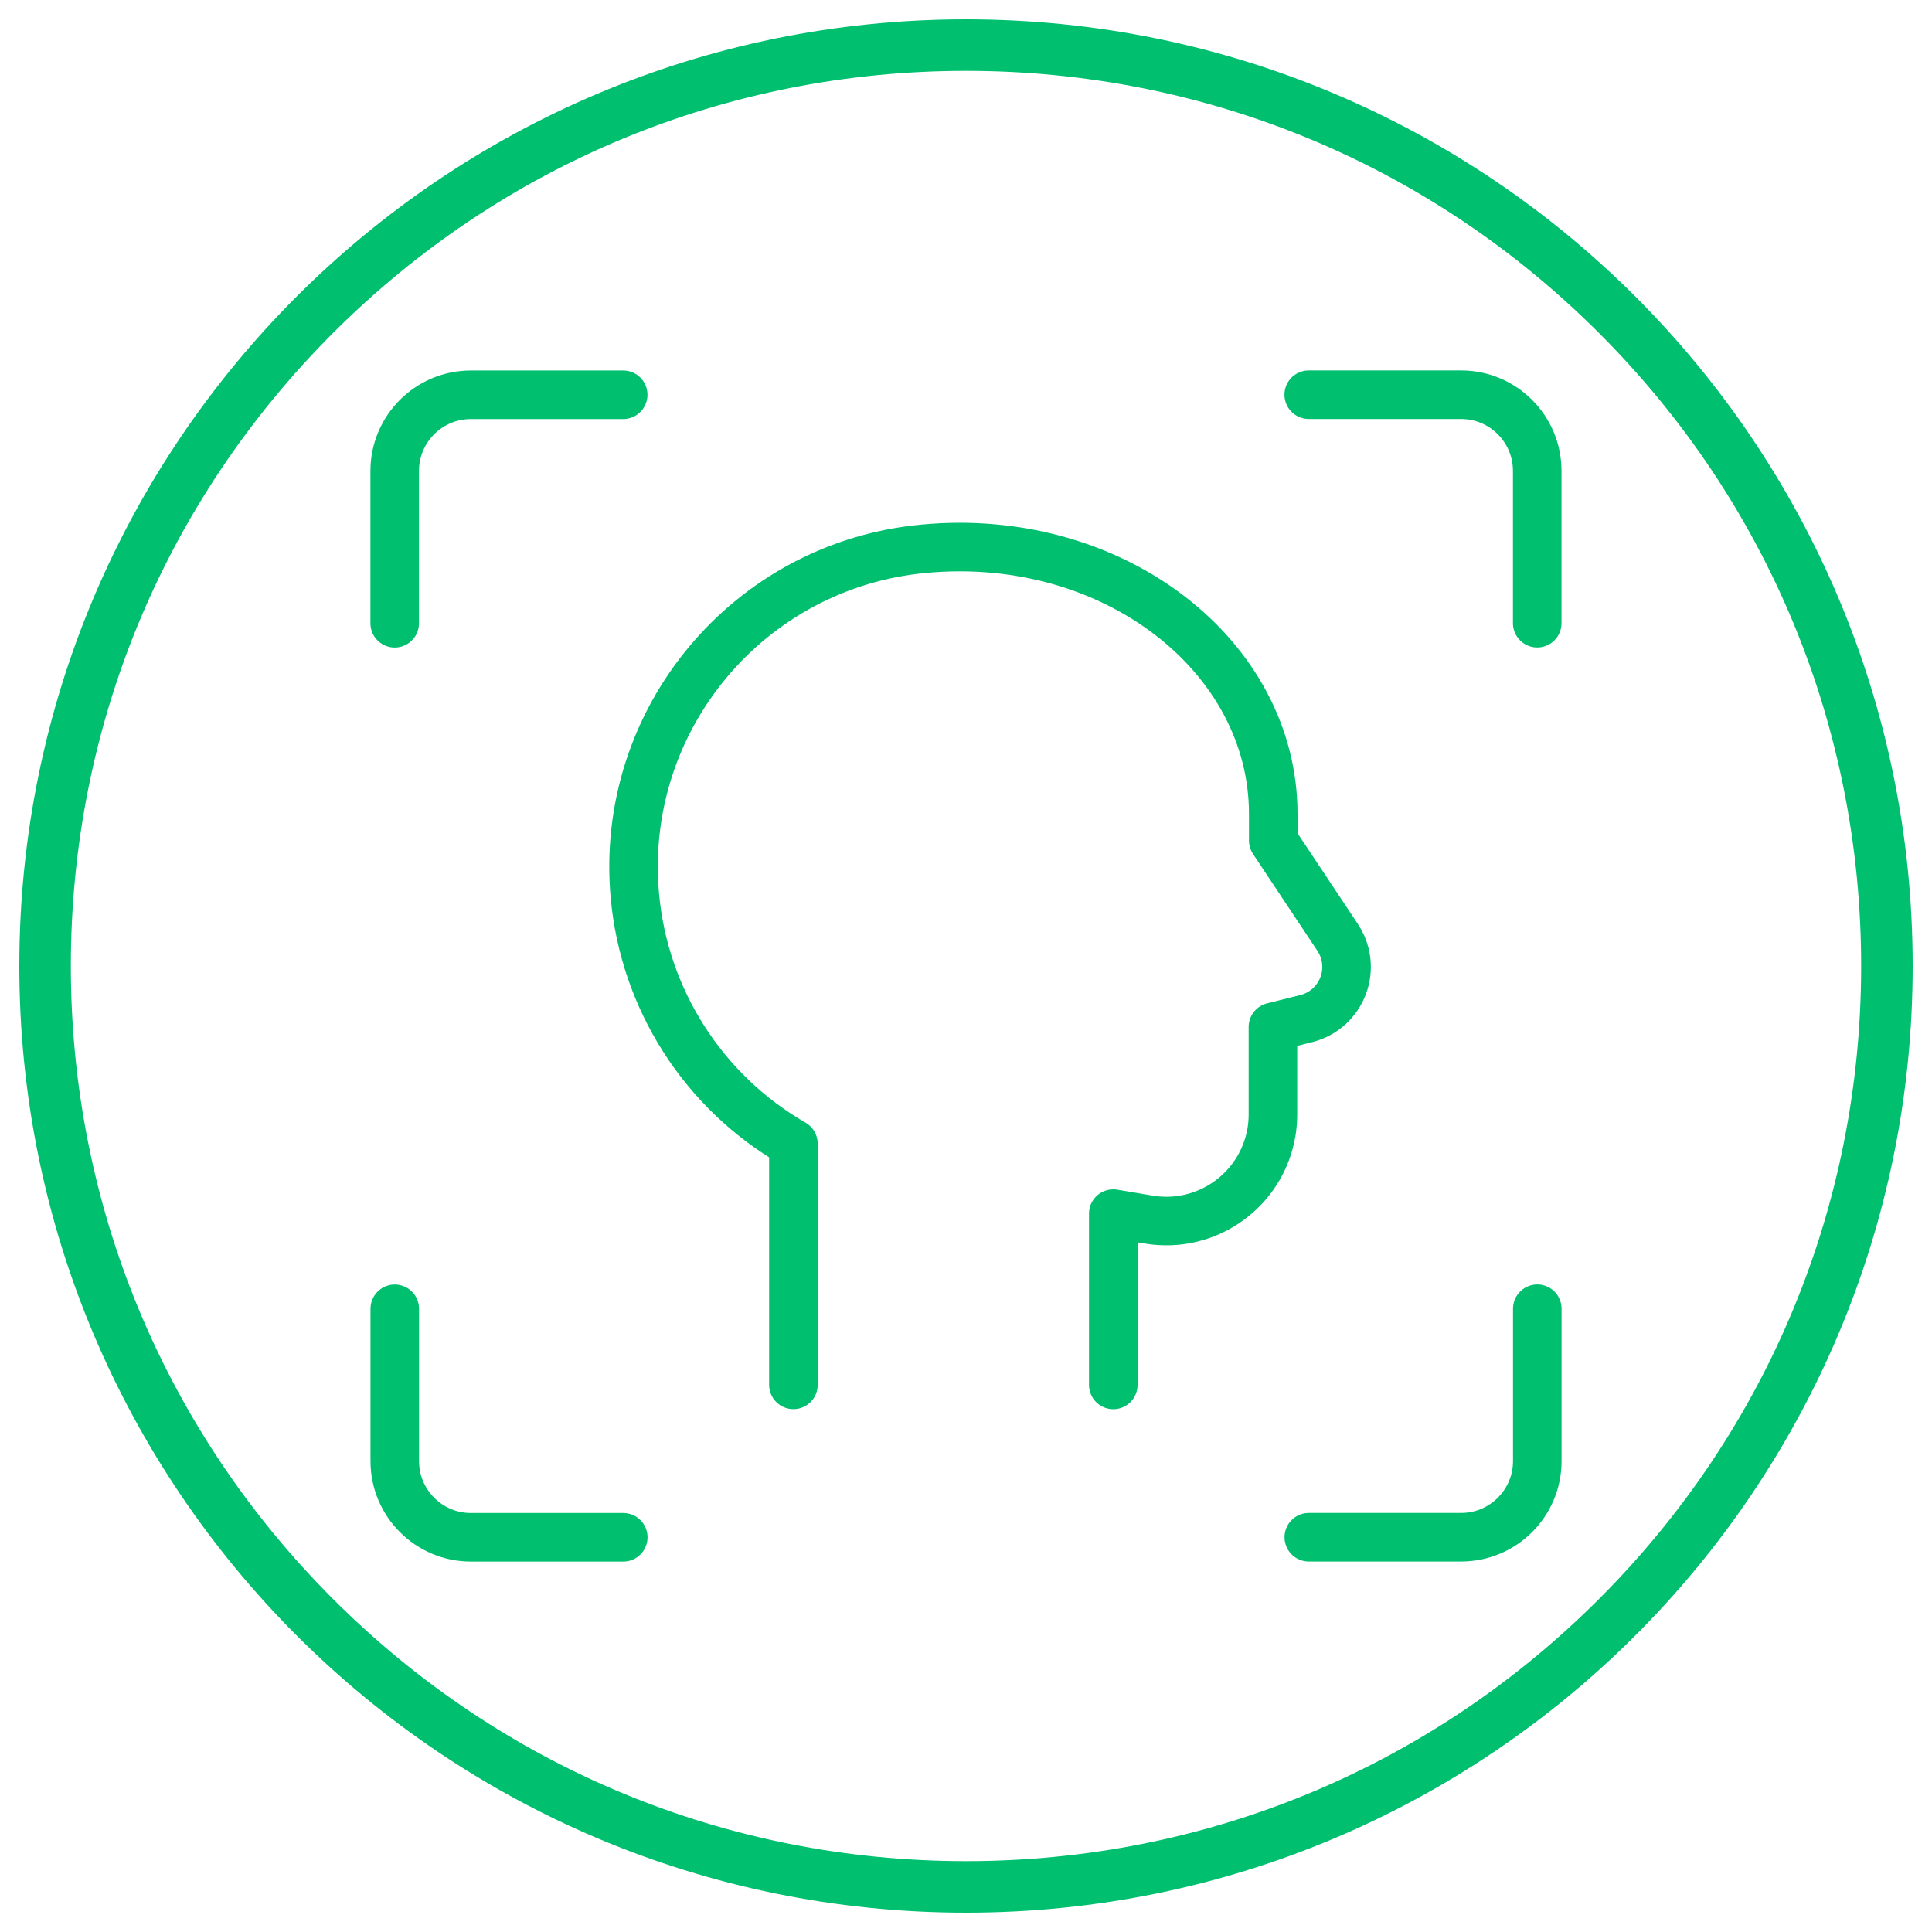
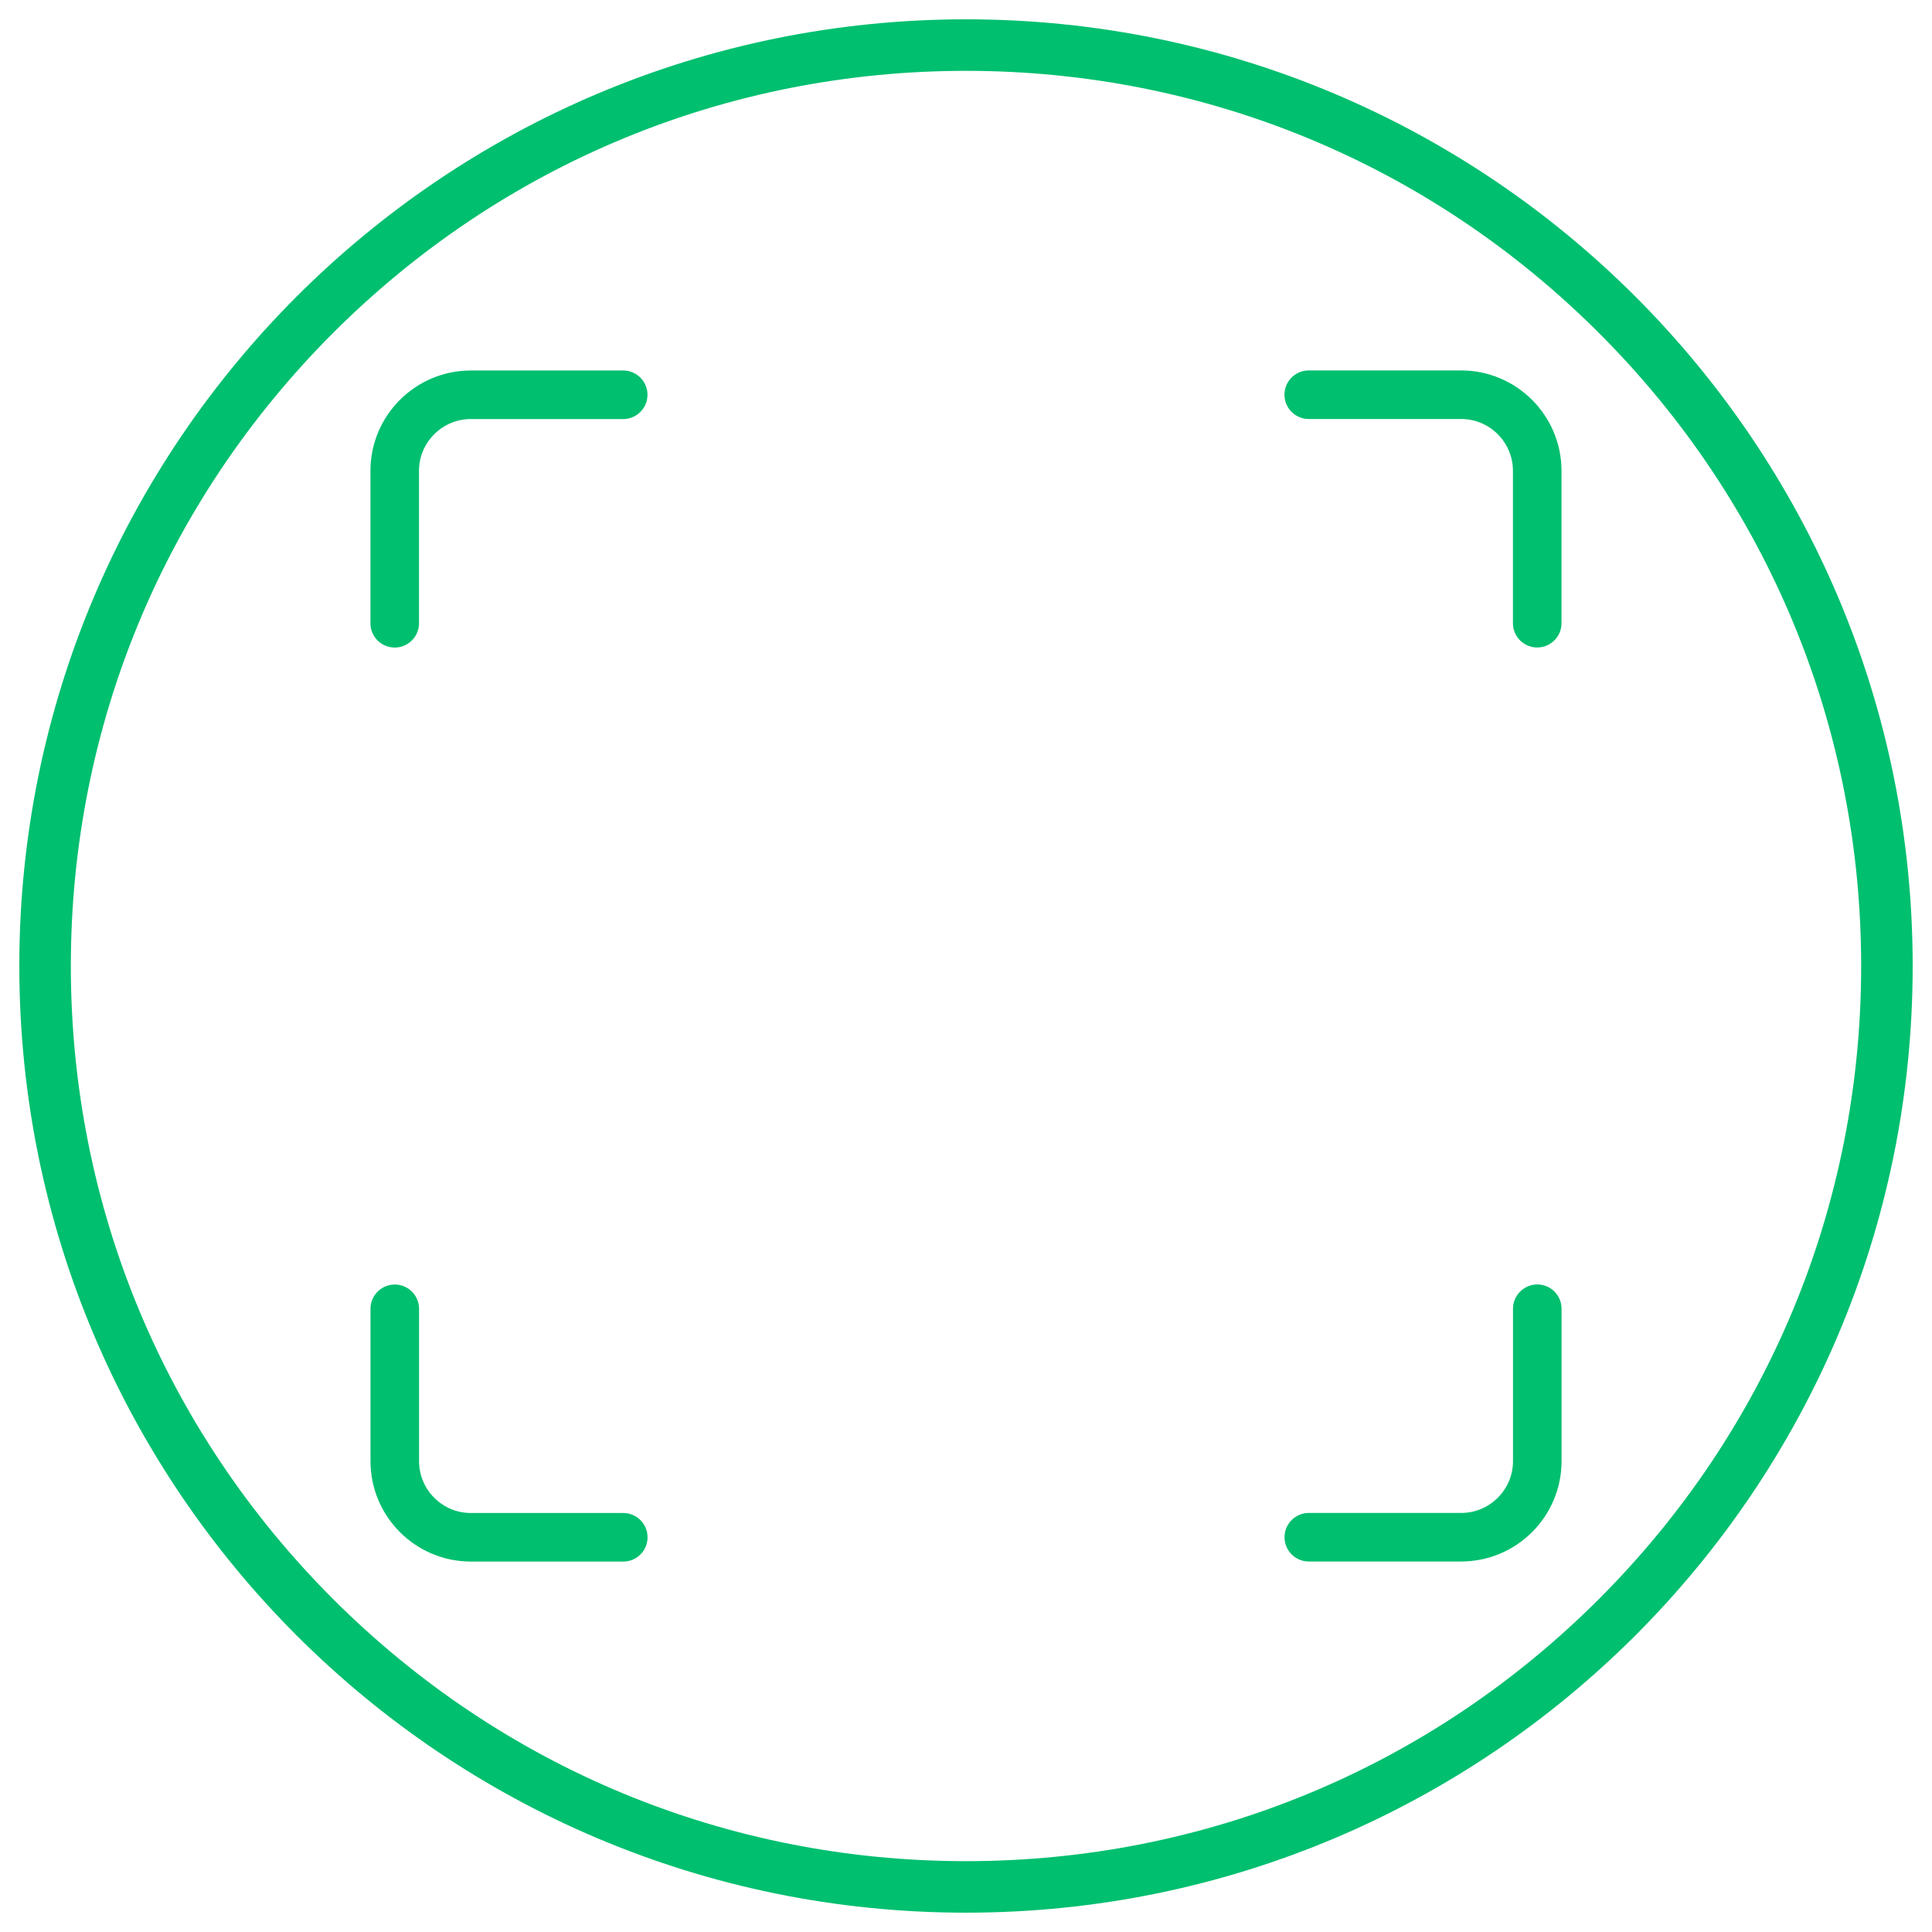
<svg xmlns="http://www.w3.org/2000/svg" id="Camada_1" viewBox="0 0 300 300">
  <defs>
    <style>.cls-1{fill:none;stroke:#00bf6f;stroke-linecap:round;stroke-linejoin:round;stroke-width:7.54px;}.cls-2{fill:#00bf6f;}</style>
  </defs>
  <g>
    <path class="cls-1" d="M238.71,203.22v23.65c0,6.53-5.3,11.83-11.83,11.83h-23.65" />
    <path class="cls-1" d="M203.22,61.29h23.65c6.53,0,11.83,5.3,11.83,11.83v23.65" />
    <path class="cls-1" d="M61.29,96.78v-23.65c0-6.53,5.3-11.83,11.83-11.83h23.65" />
    <path class="cls-1" d="M96.78,238.71h-23.65c-6.53,0-11.83-5.3-11.83-11.83v-23.65" />
-     <path class="cls-1" d="M172.87,215.05v-26.6l5.52,.93c9.02,1.5,17.55-4.6,19.05-13.62,.15-.89,.22-1.8,.22-2.71v-13.59l5.16-1.29c4.43-1.1,7.13-5.59,6.03-10.03-.23-.92-.62-1.8-1.15-2.59l-9.99-15.03v-4.14c0-24.44-24.71-43.9-54.16-41.18-27.29,2.46-47.43,26.58-44.97,53.87,1.45,16.08,10.63,30.45,24.62,38.52v37.45" />
  </g>
  <path class="cls-2" d="M150,11c37.13,0,72.03,14.46,98.29,40.71s40.71,61.16,40.71,98.29-14.46,72.03-40.71,98.29-61.16,40.71-98.29,40.71-72.03-14.46-98.29-40.71c-26.25-26.25-40.71-61.16-40.71-98.29S25.46,77.97,51.71,51.71C77.97,25.46,112.87,11,150,11m0-8C68.81,3,3,68.81,3,150s65.81,147,147,147,147-65.81,147-147S231.19,3,150,3h0Z" />
</svg>